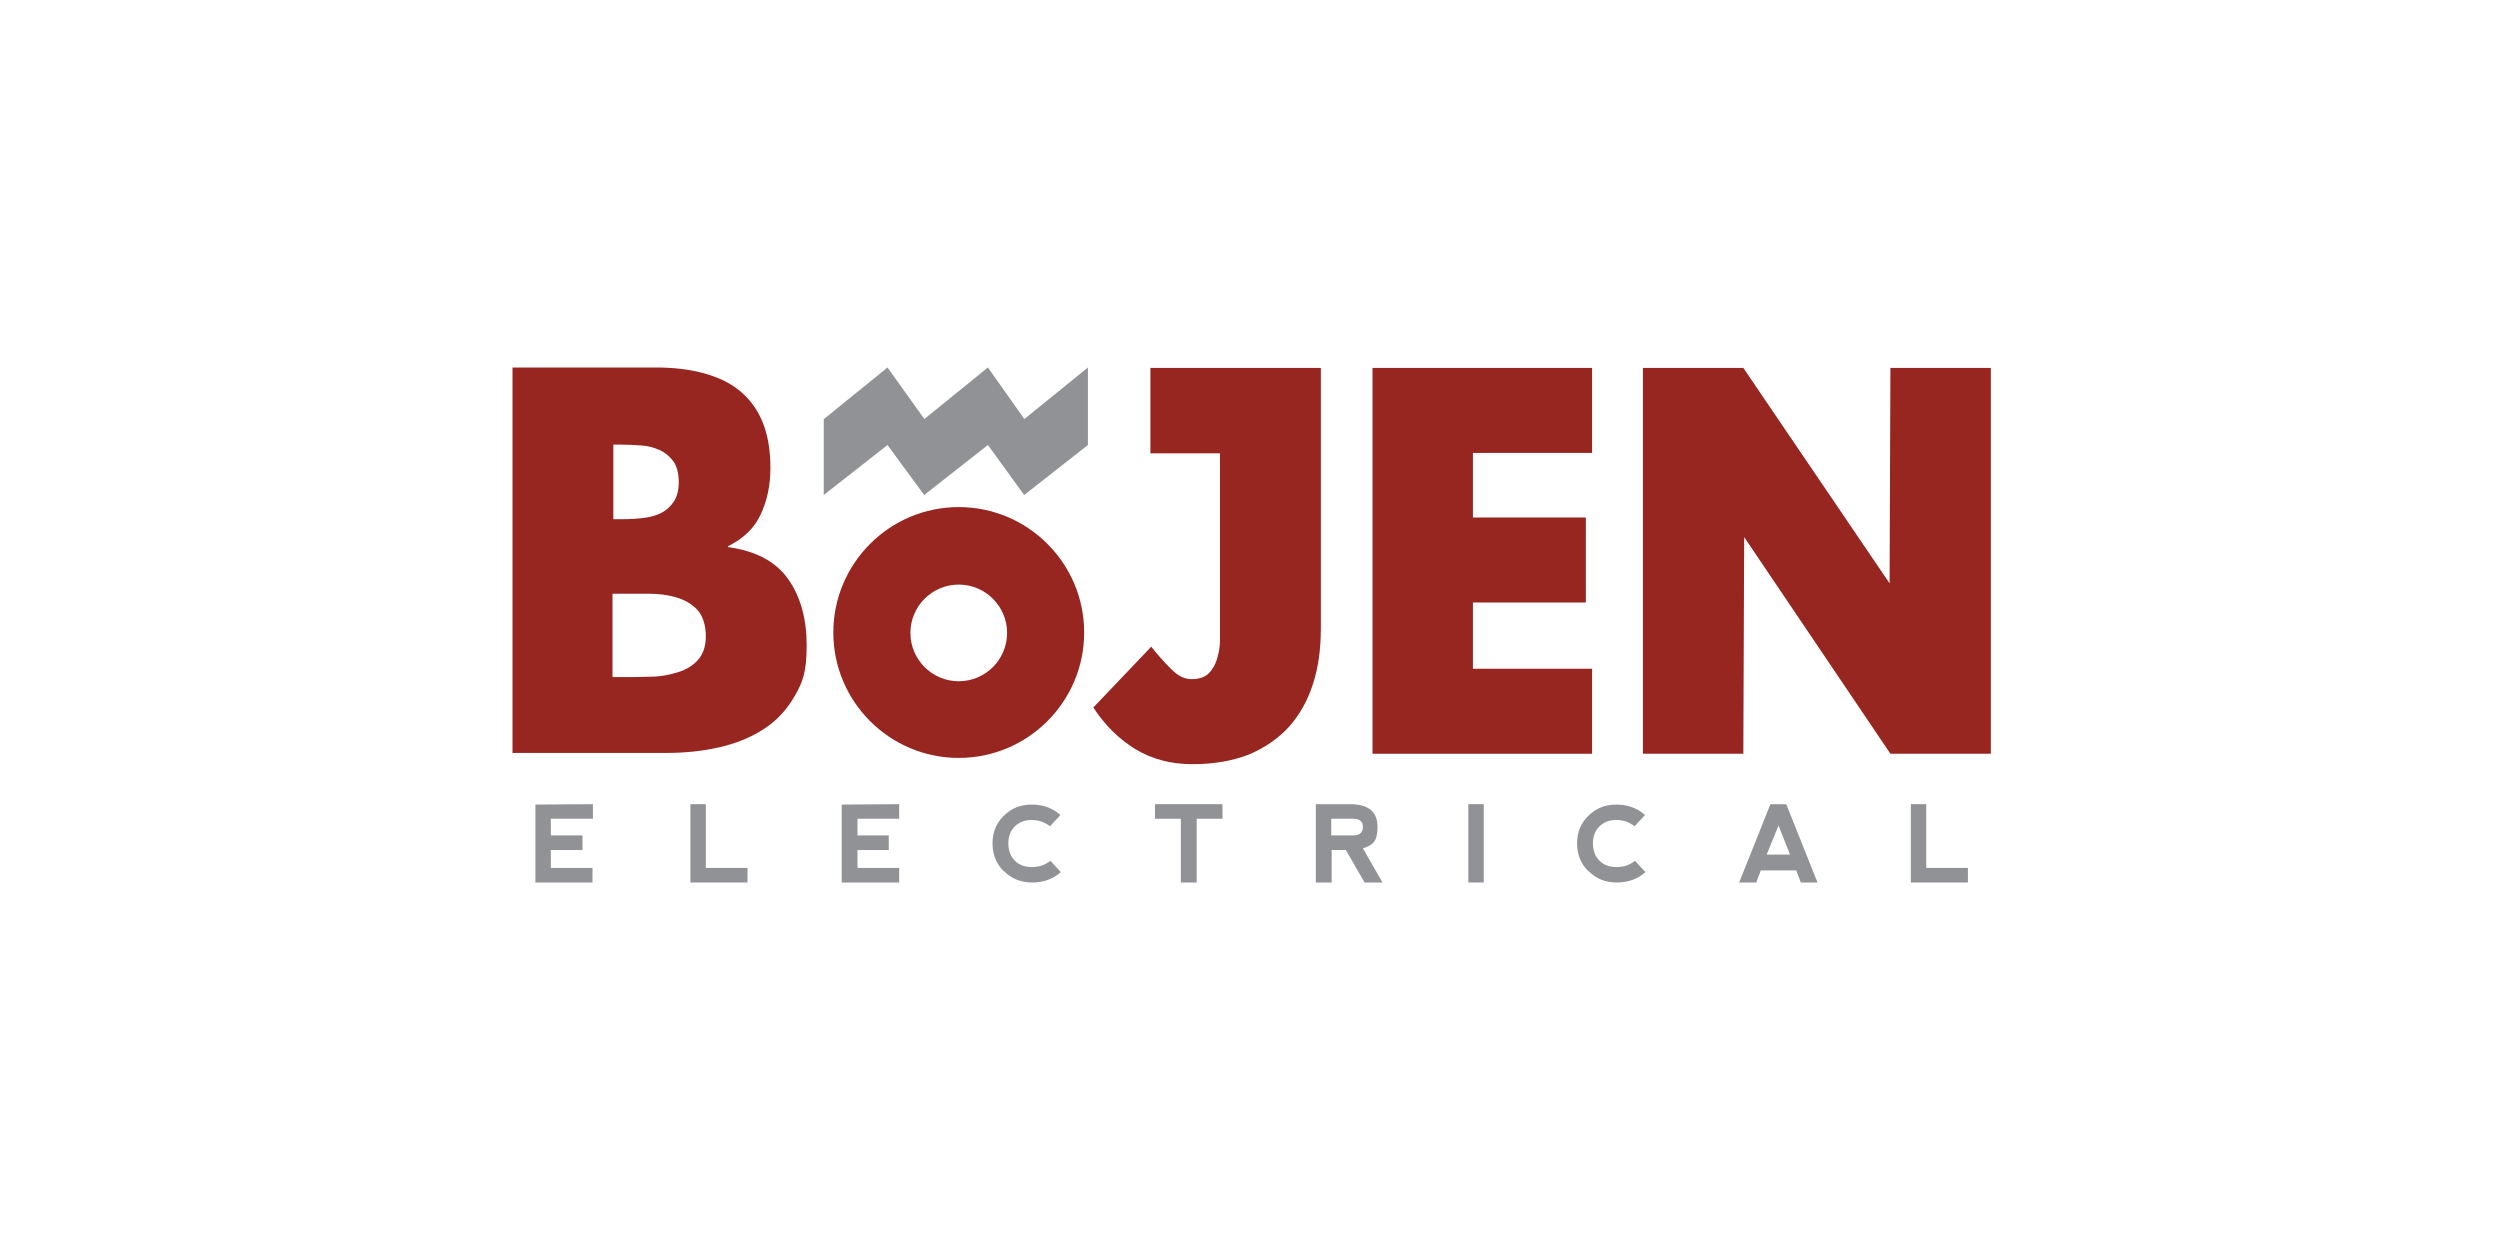
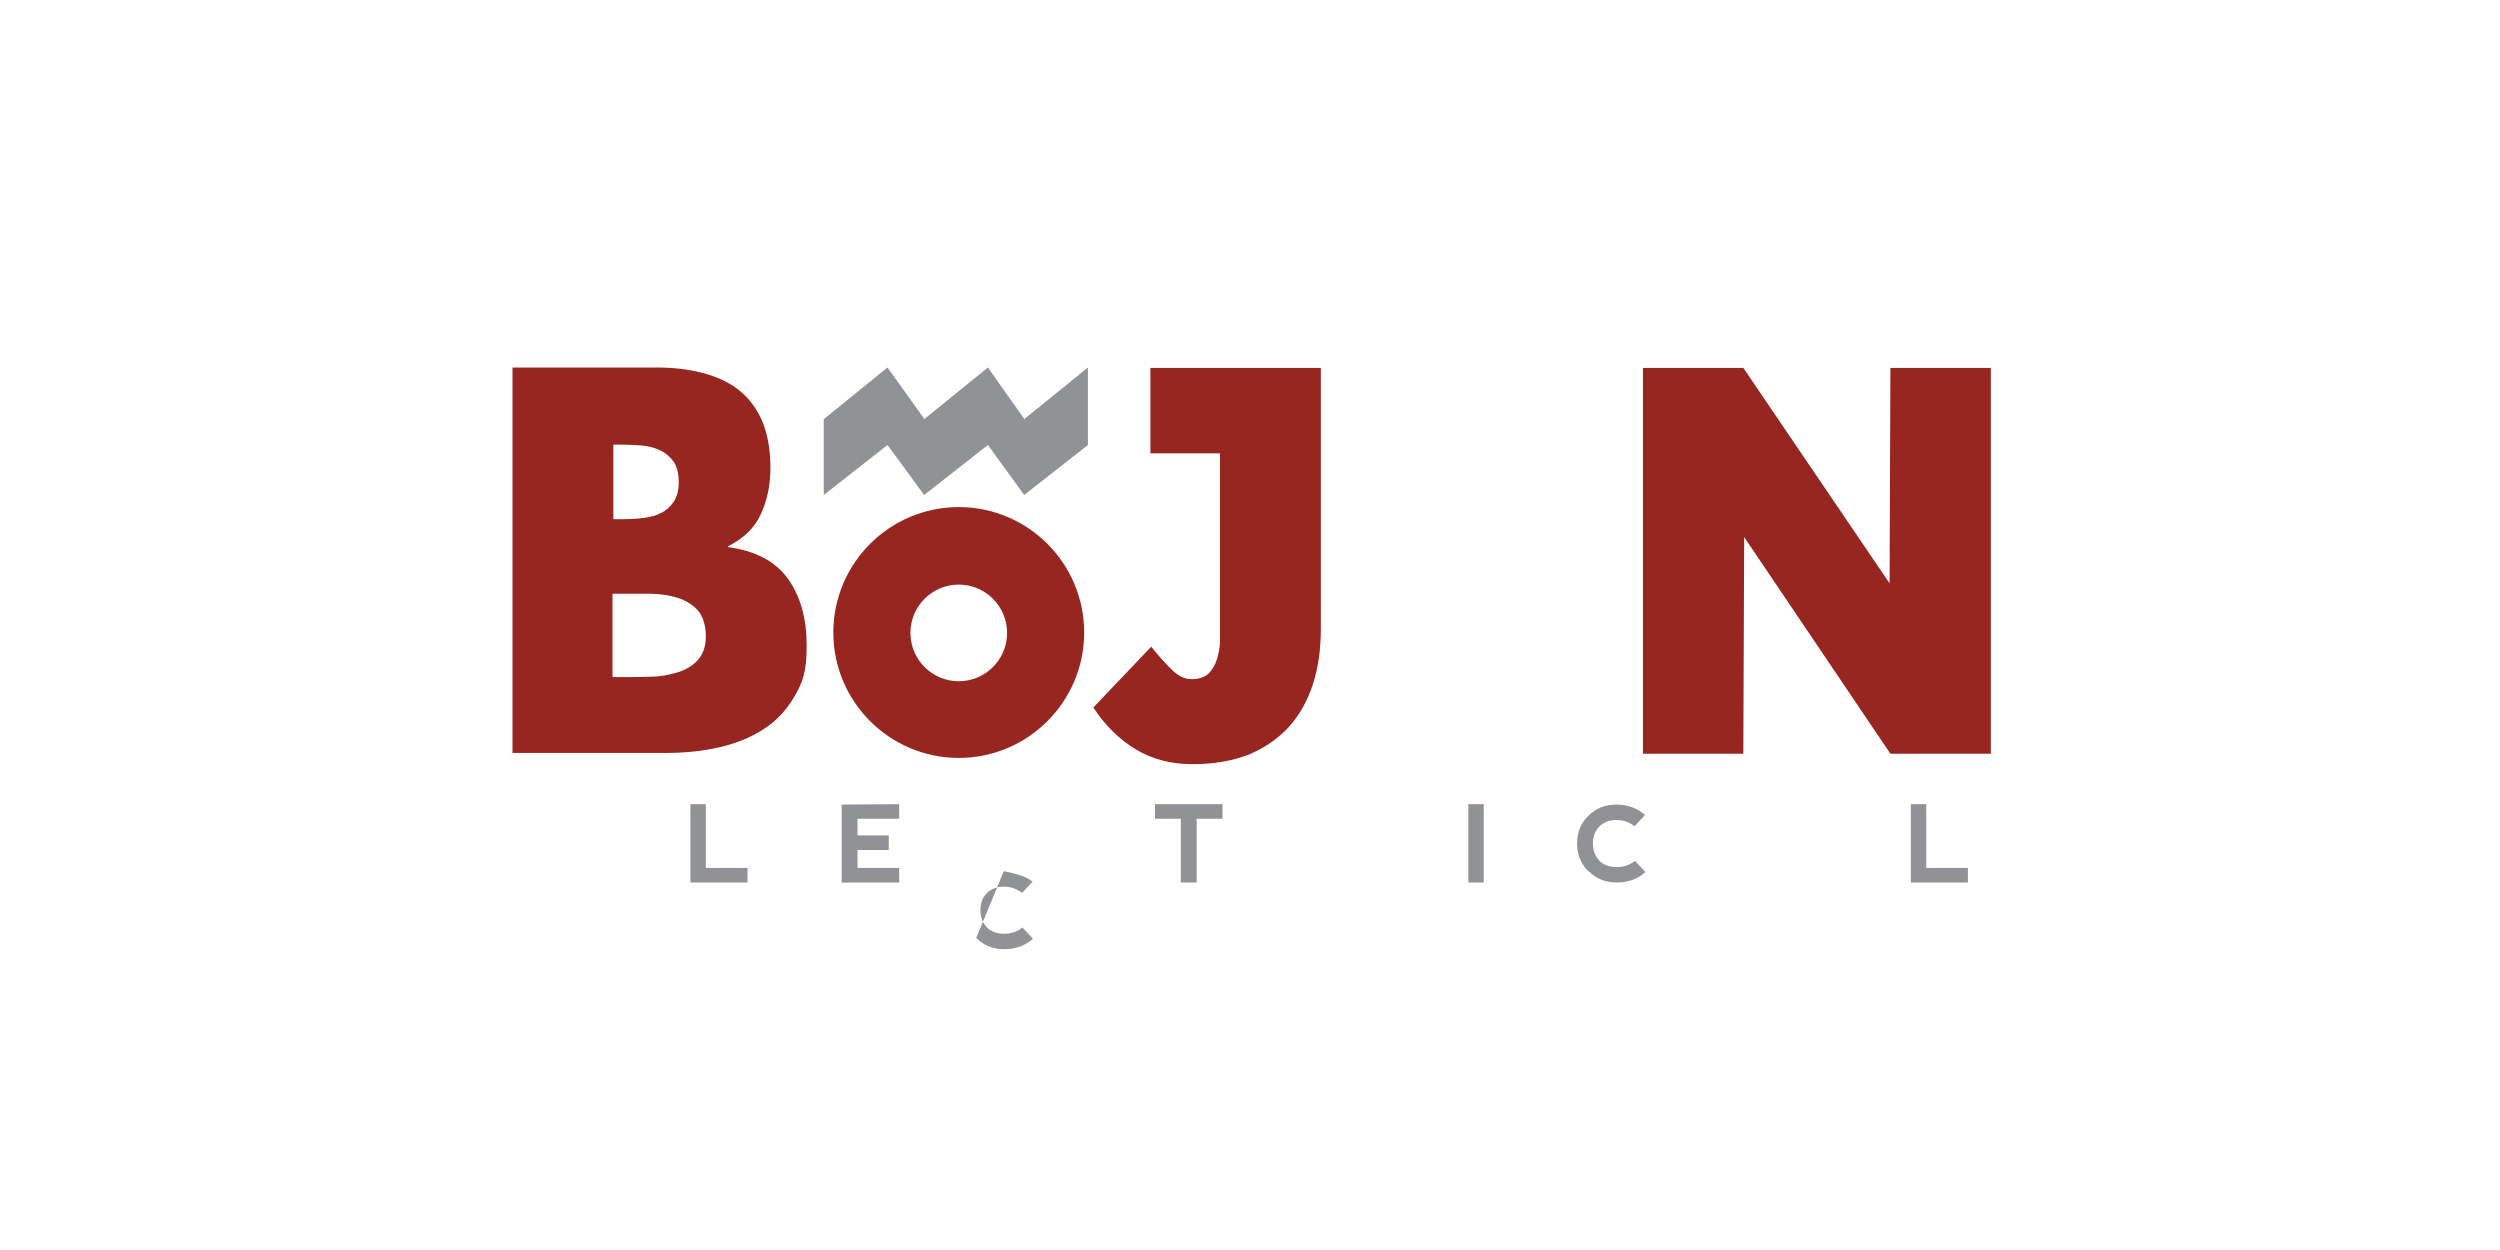
<svg xmlns="http://www.w3.org/2000/svg" id="Layer_1" data-name="Layer 1" version="1.1" viewBox="0 0 600 300">
  <defs>
    <style>
      .cls-1 {
        fill: #972520;
      }

      .cls-1, .cls-2 {
        stroke-width: 0px;
      }

      .cls-2 {
        fill: #909295;
      }
    </style>
  </defs>
  <g id="Artwork_465" data-name="Artwork 465">
    <g>
      <polygon class="cls-2" points="261.1 88.2 245.8 100.6 245.8 100.5 237.1 88.2 221.8 100.6 221.8 100.5 213 88.2 197.7 100.6 197.7 118.8 213 106.8 221.8 118.8 237.1 106.8 245.8 118.8 261.1 106.8 261.1 88.2" />
      <g>
        <path class="cls-1" d="M147.1,162.5h3.1c1.8,0,3.8,0,6-.1,2.2,0,4.3-.4,6.3-1,2-.6,3.6-1.5,4.9-2.9,1.3-1.4,2-3.3,2-5.8s-.7-4.9-2-6.3c-1.3-1.4-3-2.4-5-3-2-.6-4.2-.9-6.5-.9h-8.9v19.9ZM147.1,124.6h2.7c1.6,0,3.1-.1,4.7-.3,1.6-.2,3-.6,4.2-1.2,1.2-.6,2.2-1.5,3-2.7.8-1.2,1.2-2.8,1.2-4.7s-.4-3.8-1.3-5c-.9-1.2-2-2.1-3.3-2.7-1.4-.6-2.8-1-4.5-1.1-1.6-.1-3.3-.2-4.9-.2h-1.7v17.9ZM123,180.9v-92.7h34.4c4.1,0,7.8.4,11.2,1.3,3.4.9,6.3,2.2,8.7,4.1,2.4,1.9,4.3,4.4,5.6,7.4,1.3,3.1,2,6.8,2,11.2s-.8,7.9-2.3,11.2c-1.5,3.3-4.2,5.9-7.9,7.7v.2c6.6.9,11.4,3.4,14.4,7.6,3,4.2,4.5,9.5,4.5,16s-1,8.9-2.9,12.2c-1.9,3.3-4.4,6-7.6,8-3.1,2-6.7,3.4-10.7,4.3-4,.9-8.2,1.3-12.4,1.3h-37.1Z" />
-         <polygon class="cls-1" points="353.5 108.7 353.5 124.2 380.6 124.2 380.6 144.6 353.5 144.6 353.5 160.5 382.1 160.5 382.1 180.9 329.4 180.9 329.4 88.3 382.1 88.3 382.1 108.7 353.5 108.7" />
        <polyline class="cls-1" points="453.7 88.3 477.8 88.3 477.8 180.9 453.7 180.9 418.6 128.9 418.4 180.9 394.3 180.9 394.3 88.3 418.4 88.3 453.5 140" />
        <path class="cls-1" d="M230.1,163.5c-6.4,0-11.6-5.2-11.6-11.6s5.2-11.6,11.6-11.6,11.6,5.2,11.6,11.6-5.2,11.6-11.6,11.6M230.1,121.7c-16.6,0-30.1,13.5-30.1,30.1s13.5,30.1,30.1,30.1,30.1-13.5,30.1-30.1-13.5-30.1-30.1-30.1" />
        <path class="cls-1" d="M304.7,88.3h-28.6v20.5h16.7v40.6c0,1.3,0,2.7,0,4.3,0,1.6-.3,3-.7,4.4-.4,1.4-1.1,2.6-2,3.5-.9.9-2.3,1.4-4.1,1.4s-3.3-.8-5-2.5c-1.7-1.7-3.3-3.5-4.7-5.3l-13.9,14.6c2.8,4.3,6.2,7.6,10.1,10,4,2.4,8.5,3.6,13.7,3.6s9.6-.8,13.5-2.3c3.8-1.6,7-3.8,9.6-6.6,2.6-2.9,4.5-6.3,5.8-10.3,1.3-4,1.9-8.4,1.9-13.3v-62.6h-12.2Z" />
-         <polygon class="cls-2" points="128.5 211.8 128.5 193.1 142.3 193 142.3 196.5 132.2 196.5 132.2 200.5 139.8 200.5 139.8 204 132.2 204 132.2 208.3 142.2 208.3 142.2 211.8 128.5 211.8" />
        <polygon class="cls-2" points="169.4 193 169.4 208.3 179.4 208.3 179.4 211.8 165.7 211.8 165.7 193 169.4 193" />
        <polygon class="cls-2" points="202 211.8 202 193.1 215.8 193 215.8 196.5 205.8 196.5 205.8 200.5 213.3 200.5 213.3 204 205.8 204 205.8 208.3 215.8 208.3 215.8 211.8 202 211.8" />
-         <path class="cls-2" d="M240.9,209.1c-1.8-1.8-2.7-4-2.7-6.7,0-2.6.9-4.9,2.7-6.6,1.8-1.8,4-2.7,6.7-2.7s5,.8,6.9,2.5l-2.5,2.7c-1.3-1-2.7-1.5-4.4-1.5-1.7,0-3,.5-4.1,1.6-1,1-1.5,2.4-1.5,4,0,1.7.5,3.1,1.6,4.2,1,1,2.4,1.5,4.1,1.5s3.1-.5,4.4-1.5l2.5,2.7c-1.9,1.7-4.2,2.5-6.9,2.5-2.7,0-4.9-.9-6.7-2.7" />
+         <path class="cls-2" d="M240.9,209.1s5,.8,6.9,2.5l-2.5,2.7c-1.3-1-2.7-1.5-4.4-1.5-1.7,0-3,.5-4.1,1.6-1,1-1.5,2.4-1.5,4,0,1.7.5,3.1,1.6,4.2,1,1,2.4,1.5,4.1,1.5s3.1-.5,4.4-1.5l2.5,2.7c-1.9,1.7-4.2,2.5-6.9,2.5-2.7,0-4.9-.9-6.7-2.7" />
        <polygon class="cls-2" points="293.4 193 293.4 196.5 287.2 196.5 287.2 211.8 283.4 211.8 283.4 196.5 277.2 196.5 277.2 193 293.4 193" />
-         <path class="cls-2" d="M319.5,200.5h5.3c1.5,0,2.3-.7,2.3-2.1,0-1.2-.8-1.9-2.3-1.9h-5.3v4ZM327.1,203.6l4.7,8.2h-4.3l-4.5-7.8h-3.4v7.8h-3.8v-18.8h8.2c4.4,0,6.6,1.8,6.6,5.4s-1.1,4.4-3.5,5.2" />
        <rect class="cls-2" x="352.4" y="193" width="3.7" height="18.8" />
        <path class="cls-2" d="M381.2,209.1c-1.8-1.8-2.7-4-2.7-6.7,0-2.6.9-4.9,2.7-6.6,1.8-1.8,4-2.7,6.7-2.7s5,.8,6.9,2.5l-2.5,2.7c-1.3-1-2.7-1.5-4.4-1.5-1.7,0-3,.5-4.1,1.6-1,1-1.5,2.4-1.5,4,0,1.7.5,3.1,1.6,4.2,1,1,2.4,1.5,4.1,1.5s3.1-.5,4.4-1.5l2.5,2.7c-1.9,1.7-4.2,2.5-6.9,2.5-2.7,0-4.9-.9-6.7-2.7" />
-         <path class="cls-2" d="M426.9,198l-2.9,7.1h5.6l-2.8-7.1ZM417.4,211.8l7.5-18.8h3.8l7.5,18.8h-4s-1.1-2.9-1.1-2.9h-8.5l-1.1,2.9h-4Z" />
        <polygon class="cls-2" points="462.3 193 462.3 208.3 472.3 208.3 472.3 211.8 458.6 211.8 458.6 193 462.3 193" />
      </g>
    </g>
  </g>
</svg>